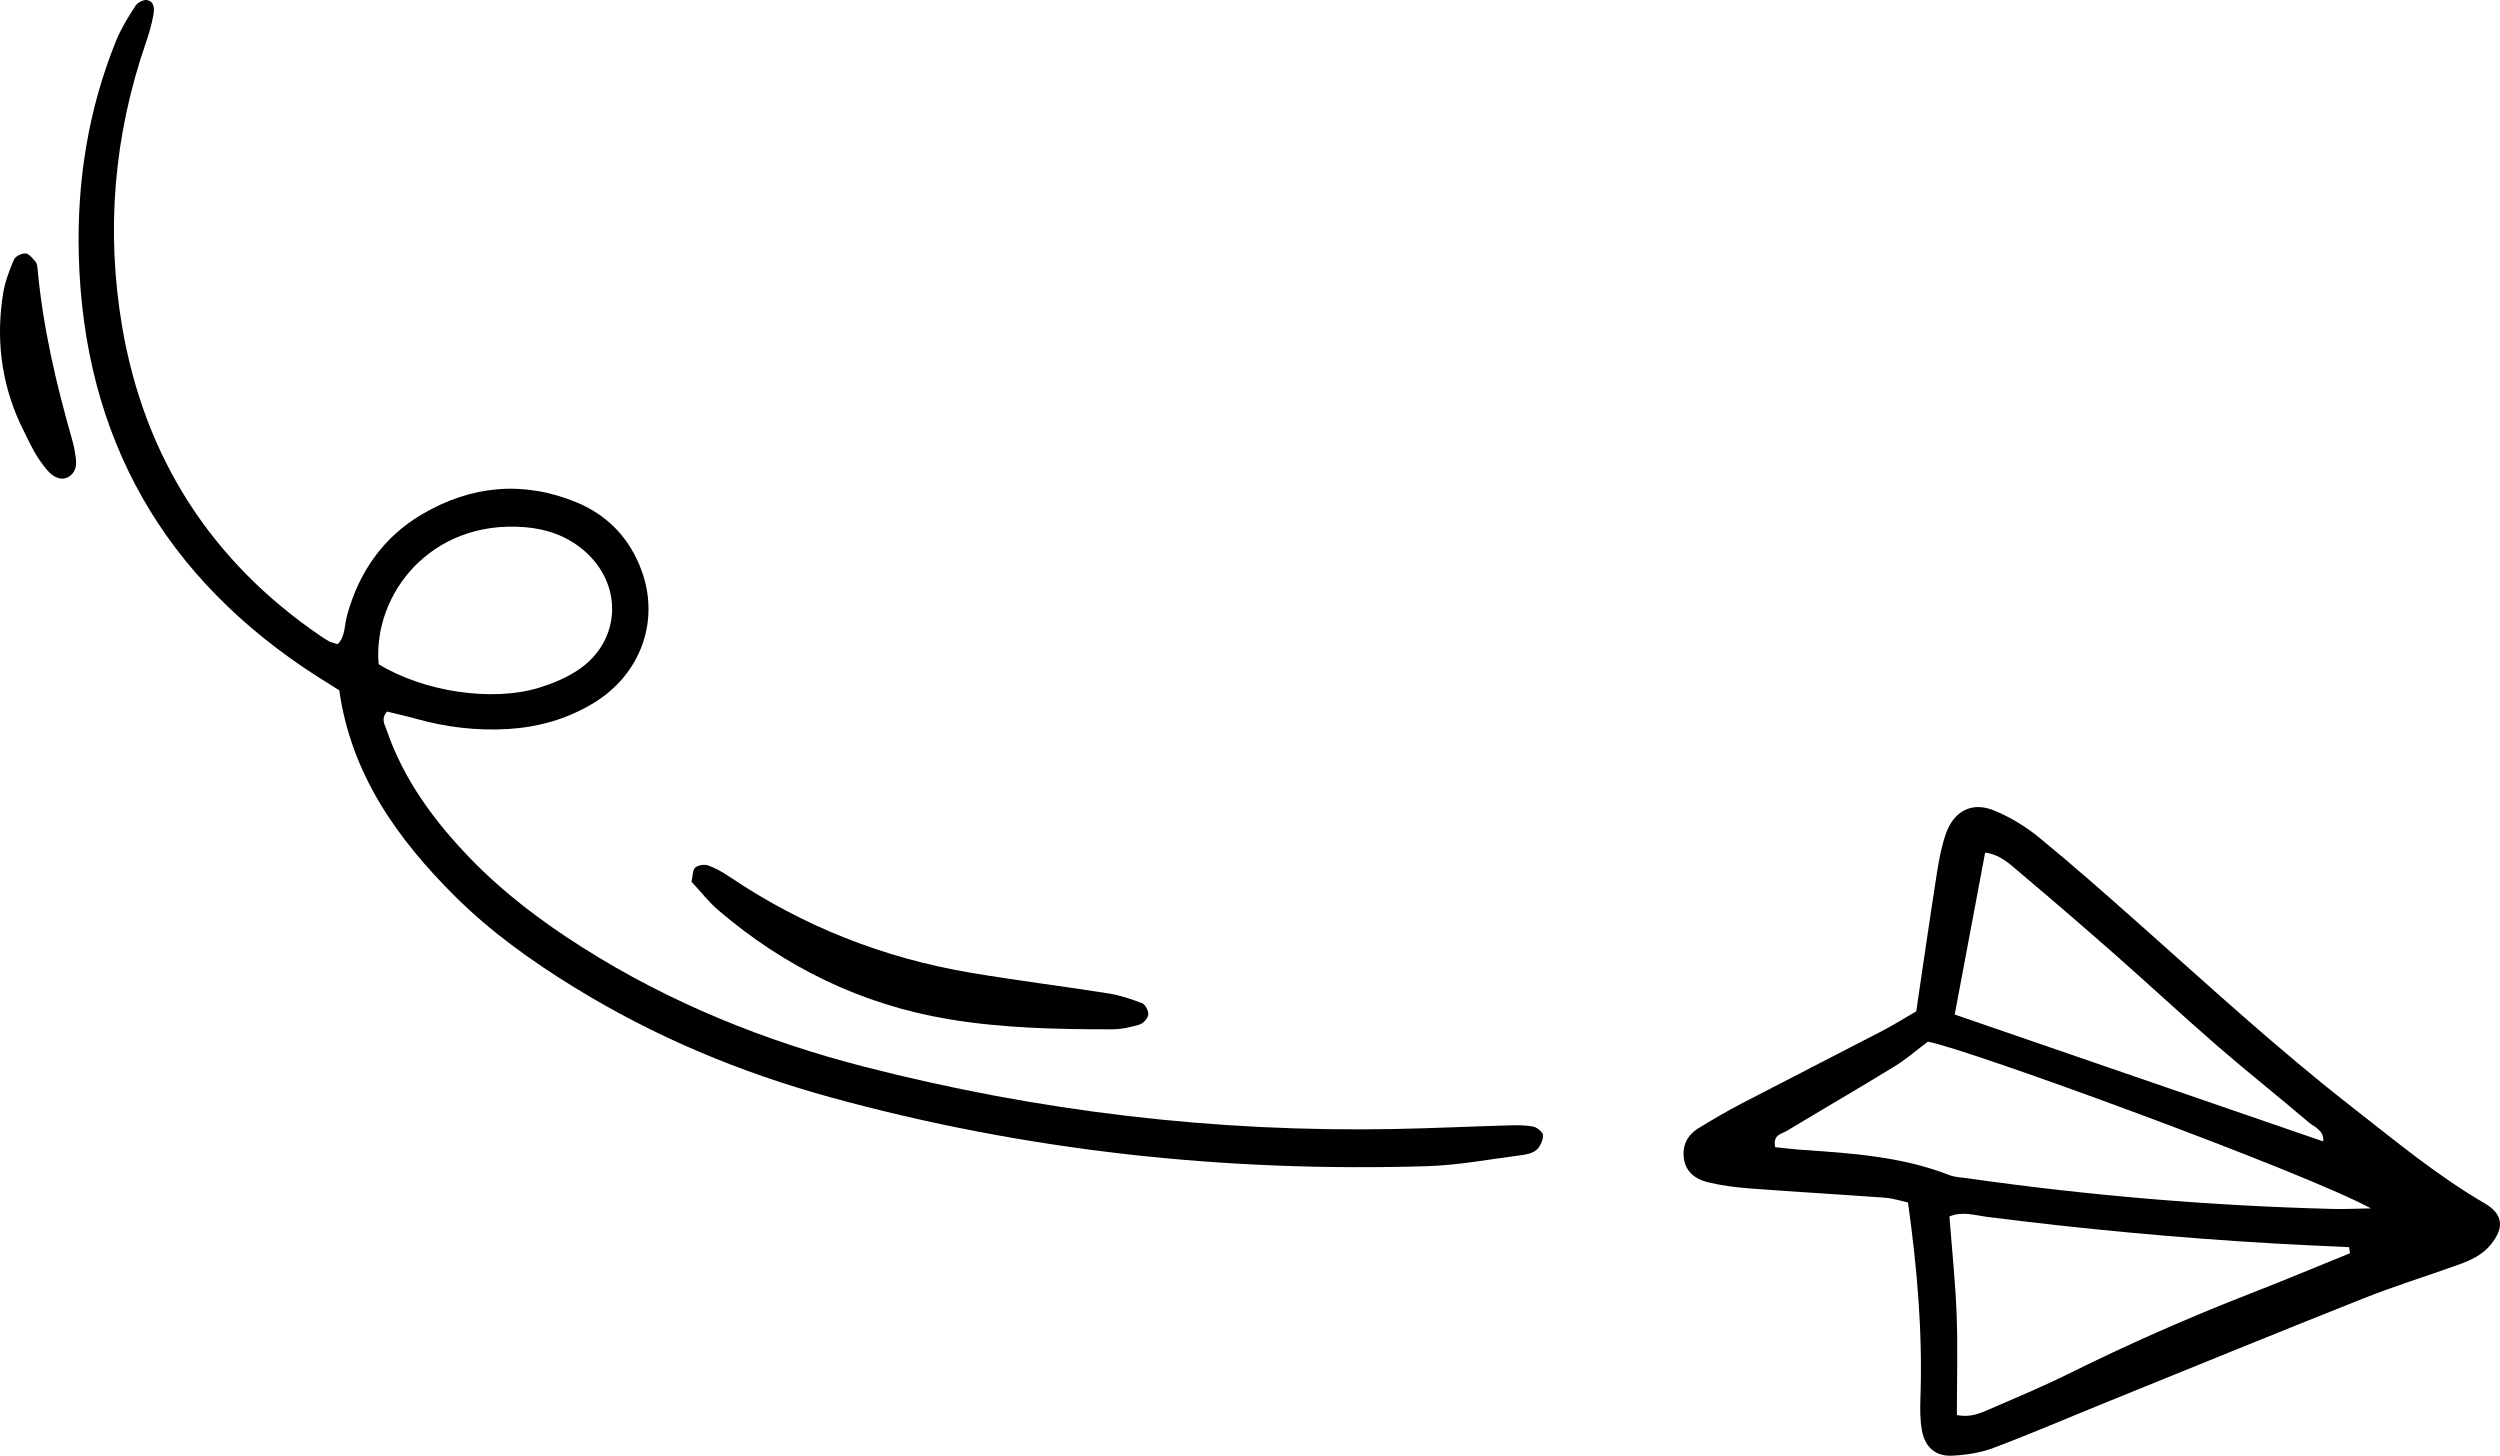
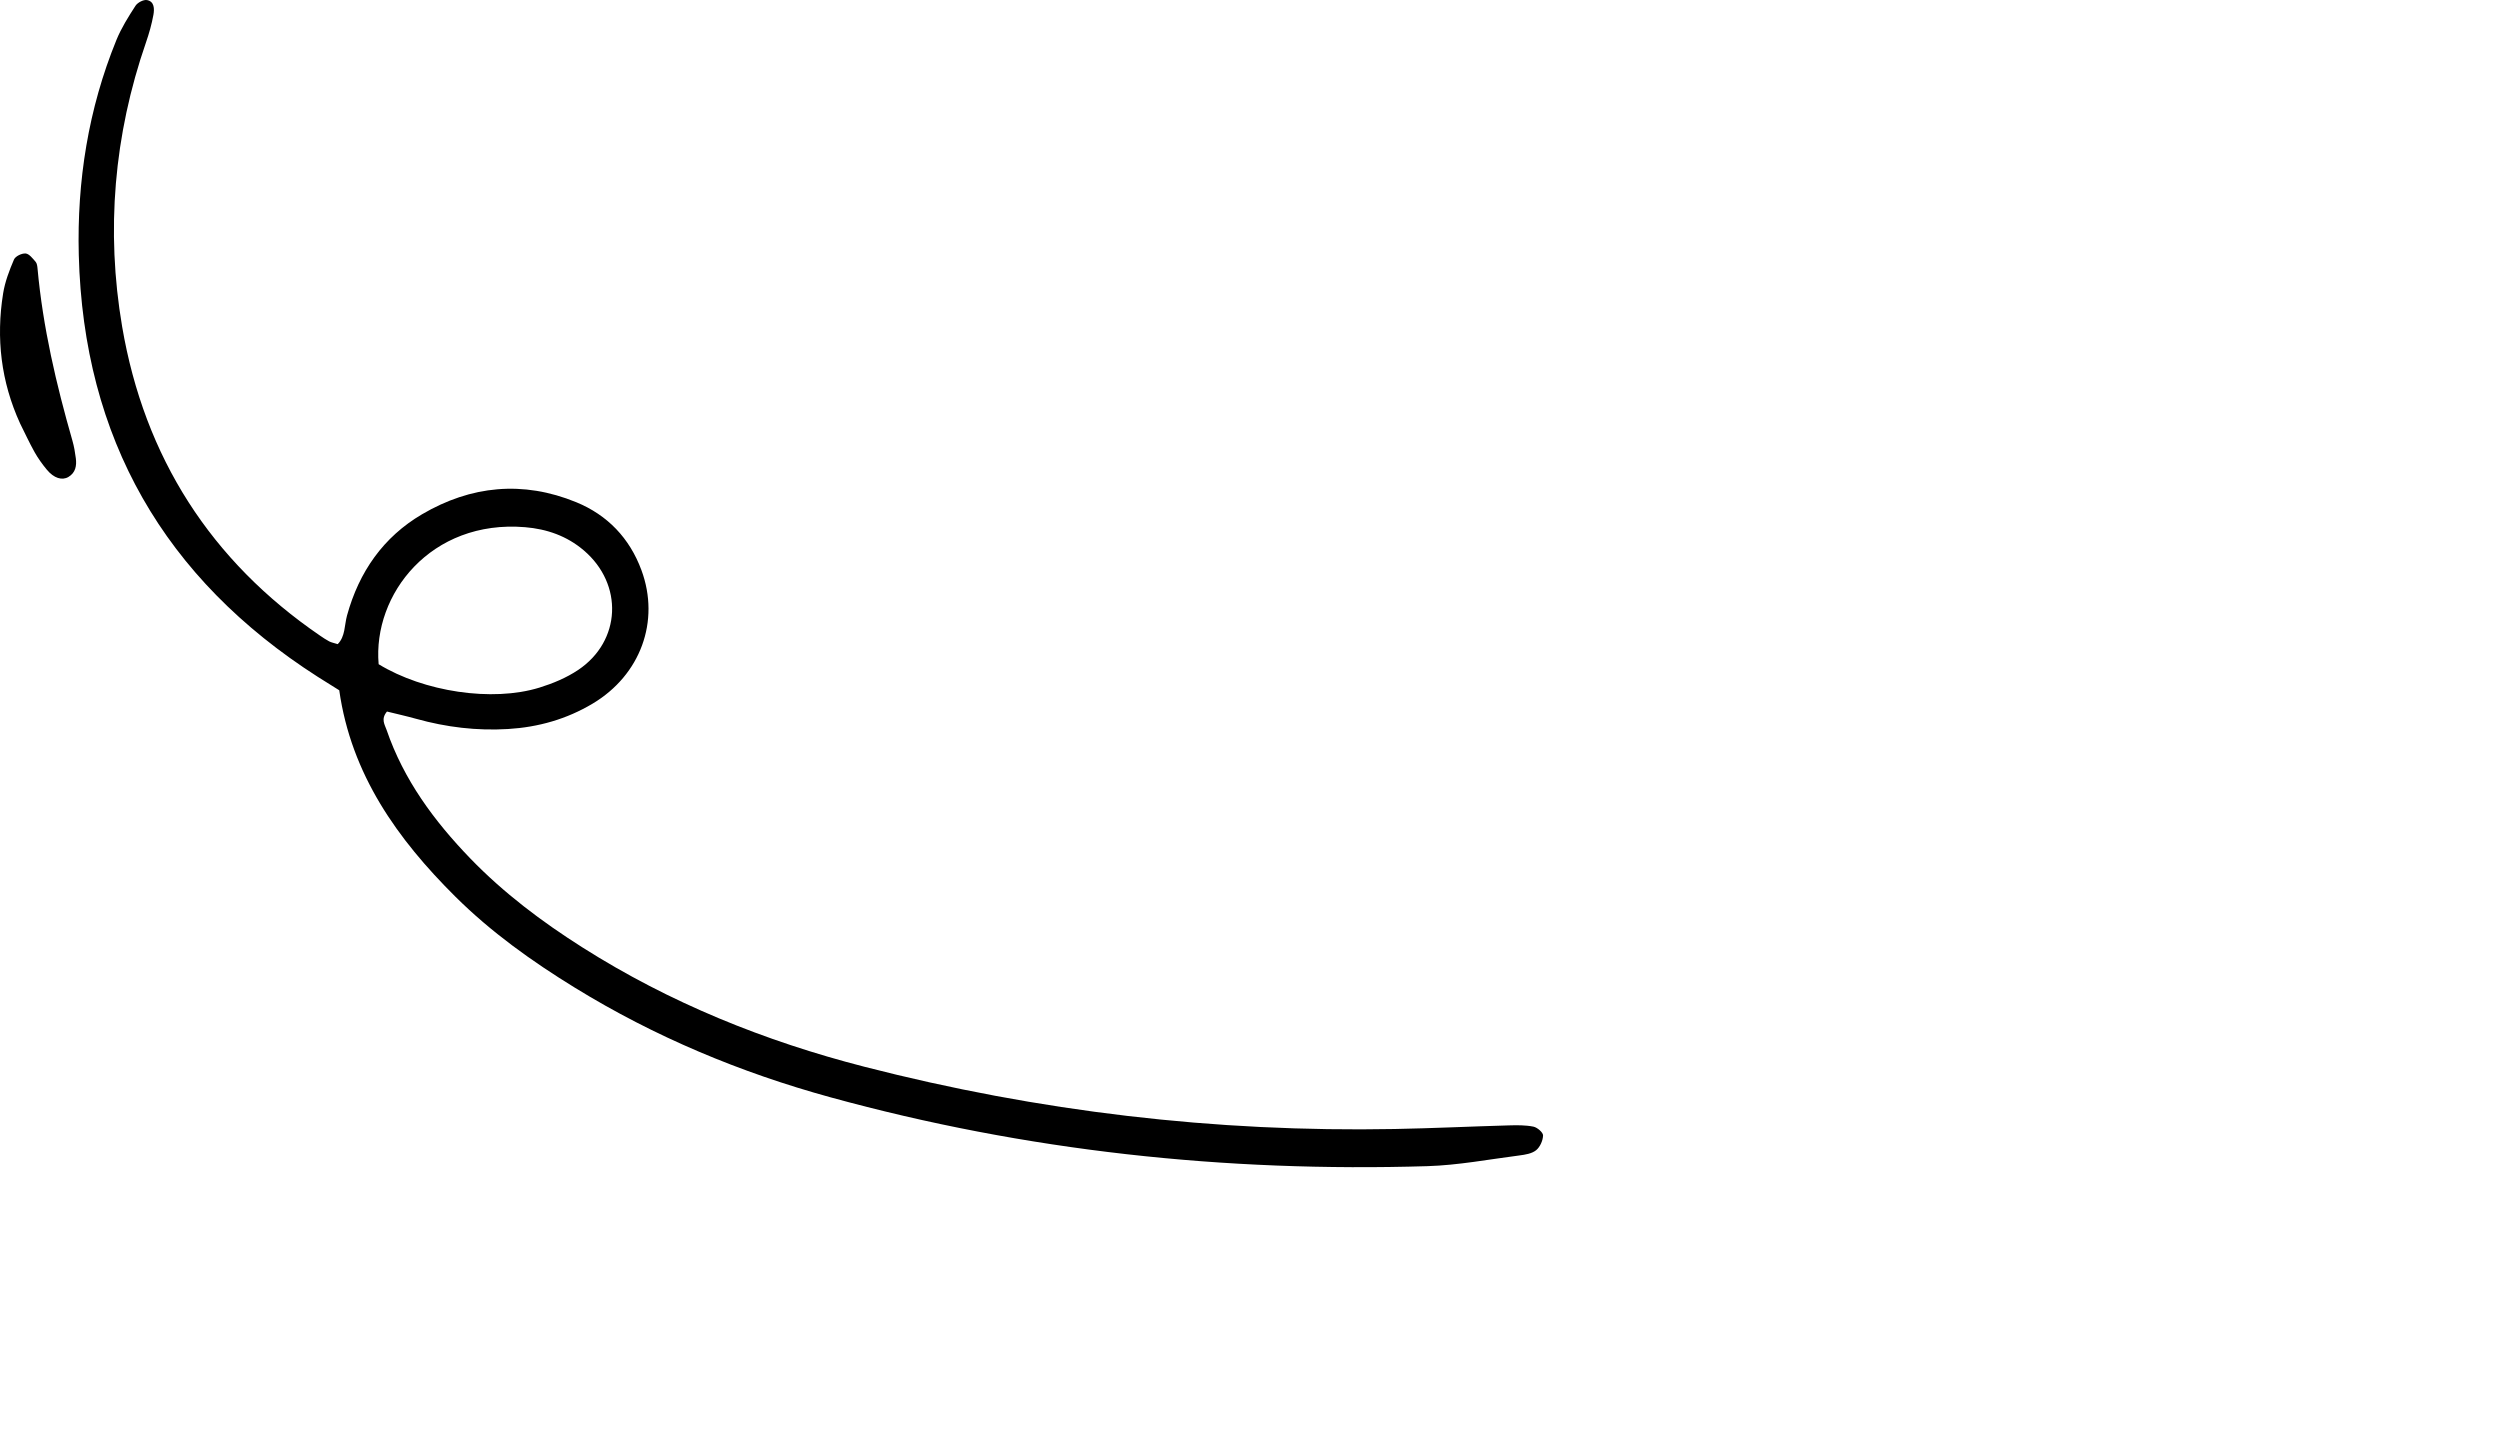
<svg xmlns="http://www.w3.org/2000/svg" viewBox="0 0 205.378 119.589">
  <defs>
    <style>.d{fill-rule:evenodd;}</style>
  </defs>
  <g id="a" />
  <g id="b">
    <g id="c">
      <g>
-         <path class="d" d="M157.421,83.084c.598-4.022,1.13-7.726,1.708-11.423,.167-1.067,.373-2.147,.726-3.161,.651-1.872,2.132-2.66,3.938-1.927,1.336,.543,2.628,1.332,3.749,2.25,2.806,2.298,5.525,4.707,8.24,7.117,5.721,5.081,11.357,10.263,17.395,14.971,3.556,2.772,7.02,5.662,10.931,7.937,1.529,.889,1.643,1.994,.526,3.381-.713,.885-1.694,1.316-2.707,1.68-2.574,.926-5.192,1.734-7.732,2.743-7.081,2.812-14.132,5.699-21.193,8.562-3.076,1.248-6.127,2.563-9.233,3.732-1.074,.405-2.273,.587-3.425,.639-1.344,.063-2.207-.71-2.455-2.068-.157-.86-.155-1.763-.124-2.645,.186-5.332-.254-10.623-1.023-16.09-.601-.128-1.233-.34-1.878-.388-3.7-.272-7.404-.482-11.103-.761-1.163-.088-2.336-.238-3.469-.513-.979-.238-1.808-.825-1.961-1.955-.147-1.084,.309-1.94,1.22-2.495,1.168-.712,2.351-1.404,3.563-2.036,3.814-1.988,7.65-3.936,11.467-5.92,.948-.493,1.857-1.063,2.841-1.631Zm37.354,16.187c-5.497-3.001-33.188-13.126-36.399-13.696-.878,.658-1.768,1.435-2.759,2.044-2.915,1.789-5.876,3.502-8.803,5.27-.441,.266-1.197,.319-.979,1.355,.708,.071,1.465,.167,2.226,.219,4.097,.279,8.191,.555,12.085,2.073,.446,.174,.956,.186,1.44,.256,9.97,1.42,19.988,2.268,30.052,2.524,1.045,.026,2.092-.028,3.137-.046Zm-1.726,3.688c-.022-.168-.044-.336-.066-.503-2.026-.098-4.052-.182-6.077-.298-7.903-.452-15.78-1.19-23.636-2.186-1.003-.127-2.055-.492-3.121-.036,.212,2.788,.494,5.434,.592,8.087,.1,2.725,.02,5.456,.019,8.221,1.114,.235,1.924-.148,2.715-.489,2.153-.932,4.323-1.838,6.424-2.88,4.911-2.437,9.919-4.643,15.025-6.631,2.721-1.059,5.416-2.188,8.124-3.285Zm-2.191-9.189c.074-.932-.717-1.162-1.197-1.571-2.461-2.099-4.999-4.106-7.442-6.224-2.888-2.505-5.689-5.111-8.559-7.638-2.575-2.267-5.177-4.505-7.798-6.717-.779-.657-1.551-1.417-2.781-1.577-.86,4.575-1.688,8.982-2.499,13.303,10.166,3.5,20.211,6.958,30.276,10.423Z" />
        <path class="d" d="M27.869,56.707c-.611-.382-1.189-.736-1.761-1.103C13.51,47.542,6.857,36.024,6.472,20.944c-.155-6.076,.785-12.005,3.09-17.654,.404-.99,.987-1.915,1.569-2.816,.172-.265,.66-.521,.947-.468,.613,.113,.61,.738,.527,1.205-.139,.77-.356,1.533-.612,2.274-2.634,7.612-3.303,15.46-1.958,23.351,1.826,10.712,7.28,19.248,16.263,25.386,.243,.165,.488,.332,.747,.468,.17,.09,.368,.123,.698,.227,.627-.622,.548-1.563,.765-2.352,.987-3.592,2.988-6.45,6.16-8.315,4.018-2.362,8.294-2.787,12.667-.995,2.573,1.054,4.39,2.96,5.359,5.582,1.555,4.203-.084,8.62-4,10.961-2.139,1.279-4.47,1.941-6.952,2.091-2.562,.156-5.07-.146-7.542-.835-.819-.228-1.65-.413-2.409-.601-.521,.62-.18,1.078-.033,1.507,1.406,4.103,3.912,7.49,6.873,10.557,2.746,2.843,5.88,5.198,9.204,7.306,7.195,4.564,14.987,7.707,23.183,9.813,14.288,3.674,28.811,5.393,43.551,5.113,3.125-.059,6.247-.209,9.371-.297,.679-.019,1.373-.03,2.032,.103,.316,.064,.798,.478,.792,.722-.012,.42-.248,.954-.57,1.214-.348,.282-.894,.367-1.367,.429-2.517,.323-5.032,.804-7.559,.881-16.608,.507-32.982-1.243-49.045-5.657-7.395-2.031-14.433-4.966-21.001-9.006-3.519-2.165-6.875-4.557-9.816-7.48-4.751-4.723-8.553-10.025-9.537-16.953Zm3.237-2.141c3.711,2.264,9.325,3.122,13.21,1.922,1.105-.341,2.22-.807,3.178-1.448,3.543-2.373,3.733-7.043,.465-9.826-1.394-1.187-3.034-1.756-4.825-1.905-7.735-.64-12.524,5.518-12.028,11.258Z" />
-         <path class="d" d="M56.808,72.433c.112-.484,.085-.963,.305-1.157,.238-.208,.756-.29,1.064-.179,.633,.23,1.237,.578,1.8,.959,6.031,4.063,12.638,6.653,19.767,7.856,3.757,.635,7.541,1.1,11.304,1.697,.949,.151,1.887,.457,2.784,.81,.262,.103,.534,.637,.498,.935-.039,.305-.402,.721-.705,.812-.736,.224-1.52,.395-2.286,.394-4.494,.002-8.993-.091-13.436-.838-7.104-1.193-13.386-4.242-18.881-8.937-.804-.686-1.464-1.547-2.214-2.352Z" />
        <path class="d" d="M1.645,34.775C.084,31.357-.335,27.786,.257,24.102c.153-.954,.51-1.89,.892-2.782,.115-.27,.641-.523,.956-.496,.294,.026,.581,.41,.82,.683,.115,.132,.142,.366,.159,.558,.439,4.819,1.536,9.502,2.866,14.138,.135,.471,.219,.961,.28,1.447,.077,.611-.021,1.182-.607,1.531-.525,.311-1.194,.106-1.774-.594-.374-.451-.722-.935-1.009-1.445-.431-.769-.8-1.577-1.196-2.368Z" />
      </g>
    </g>
  </g>
</svg>